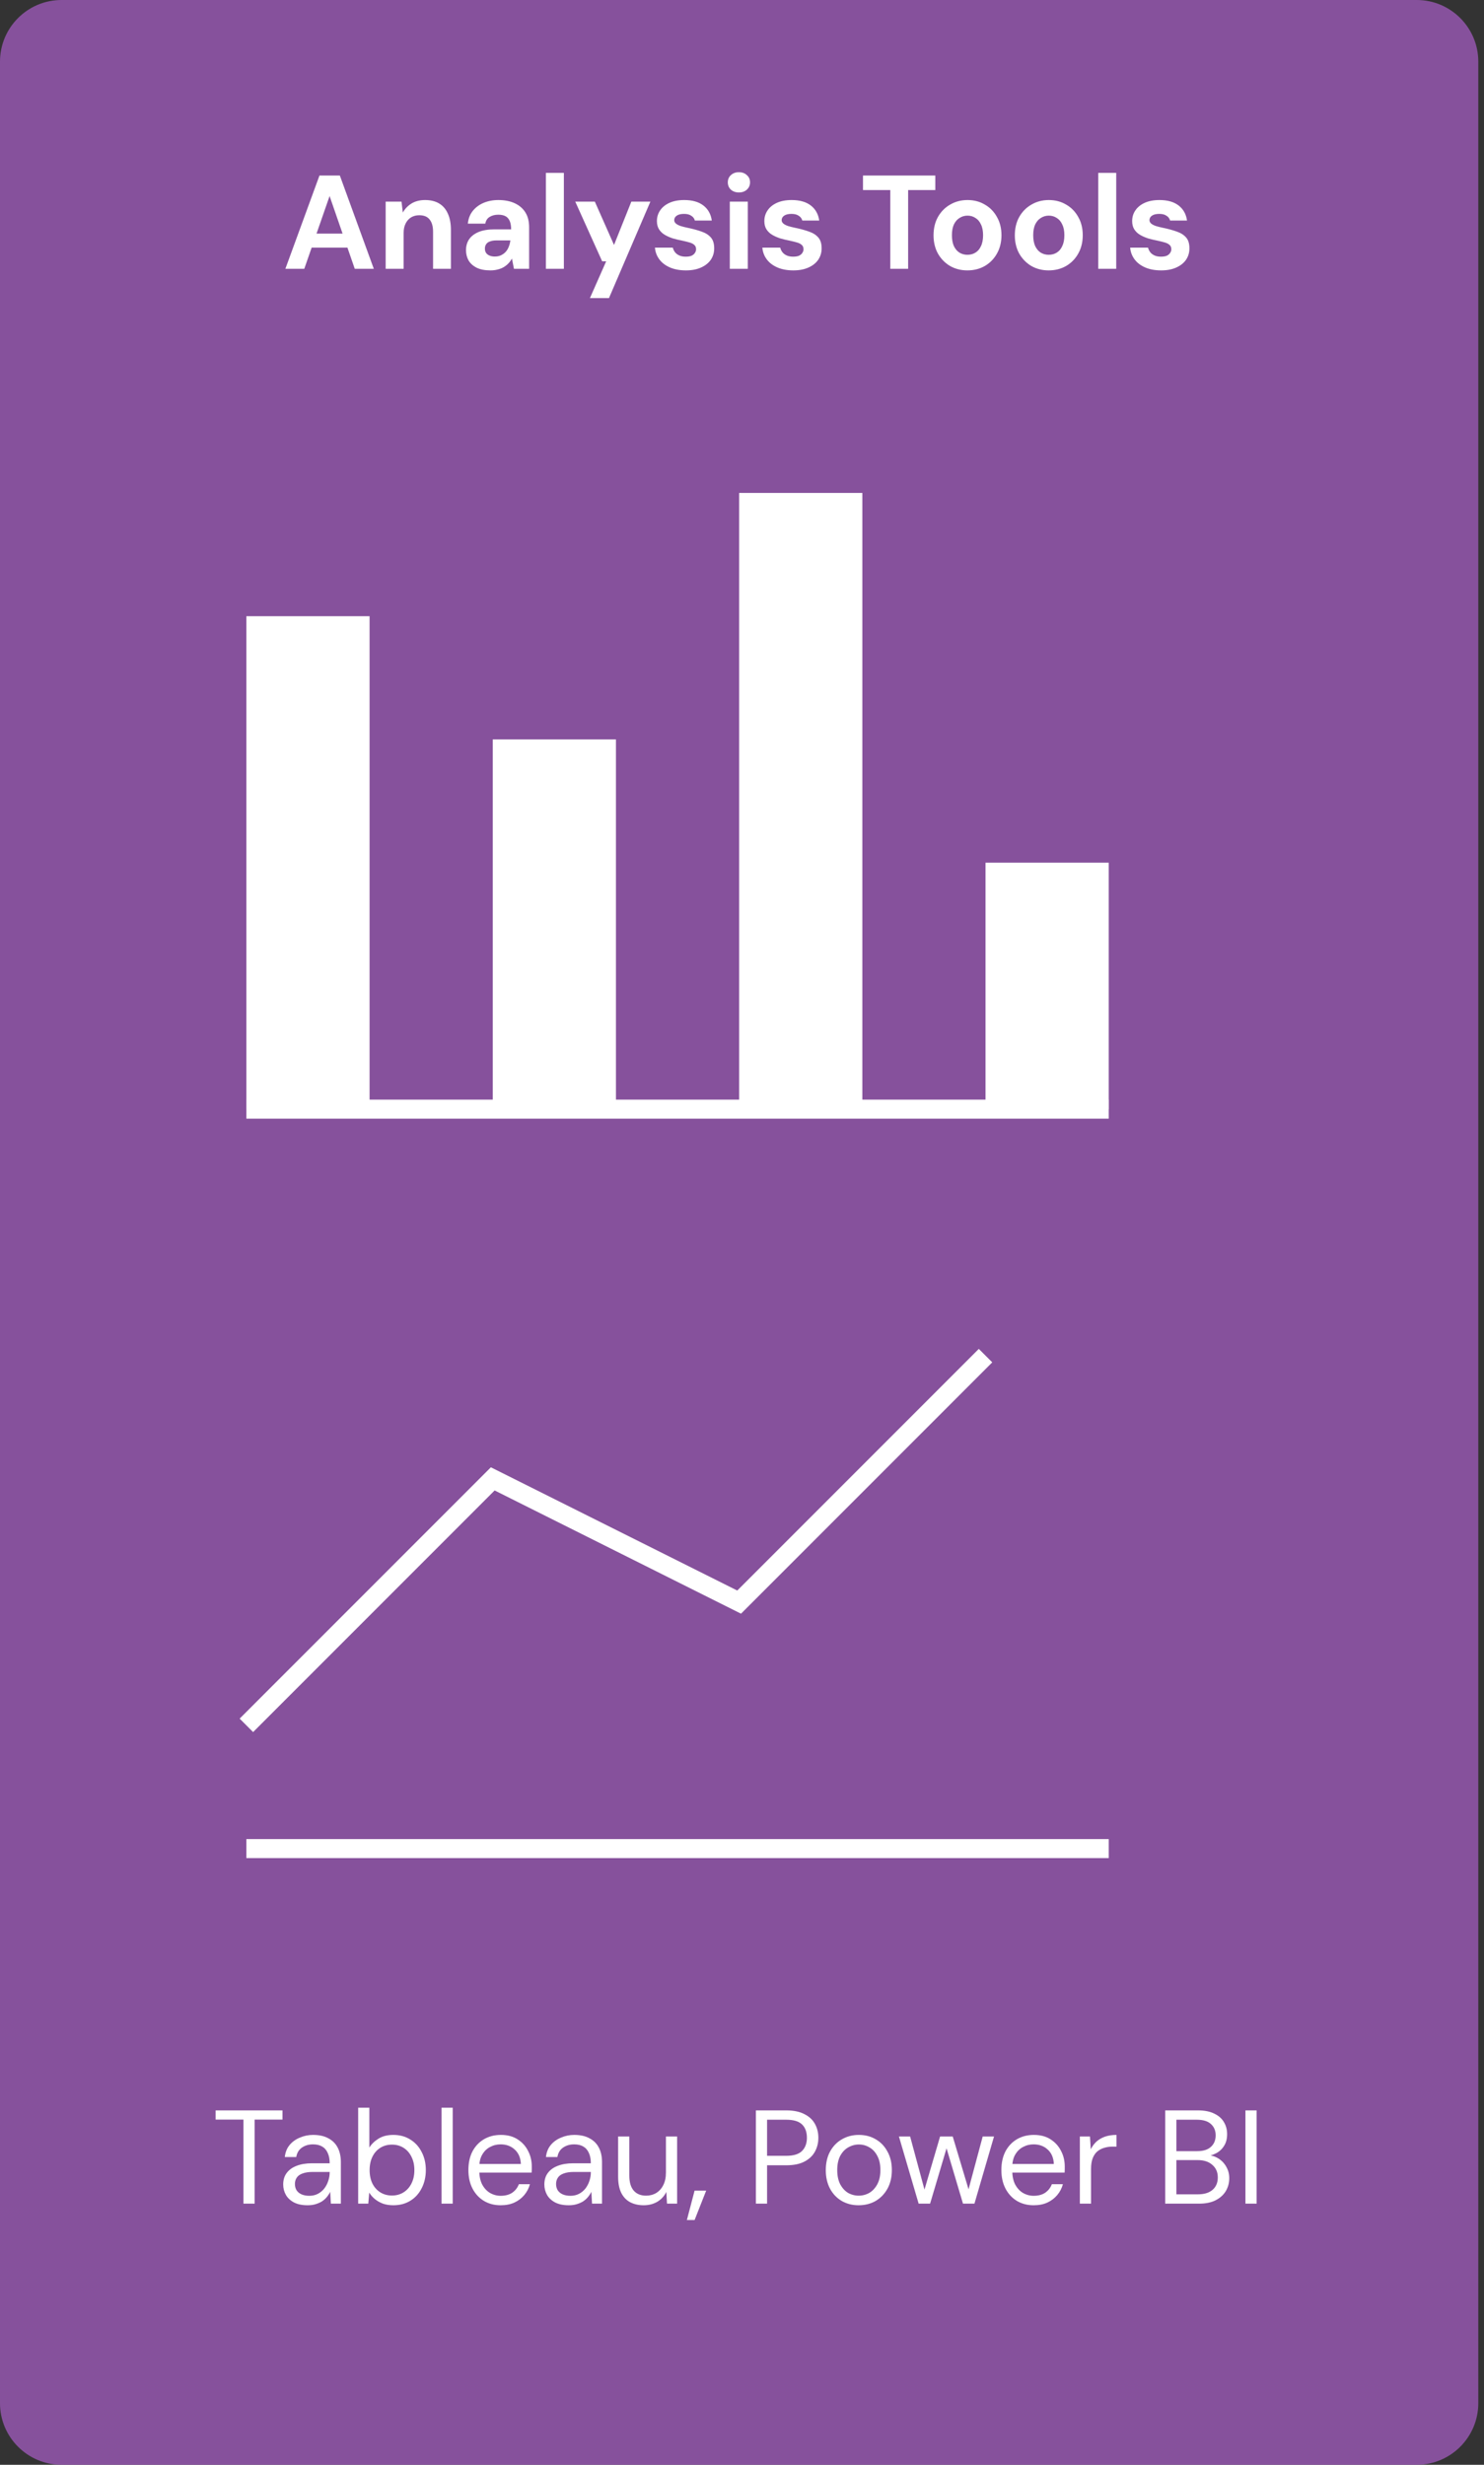
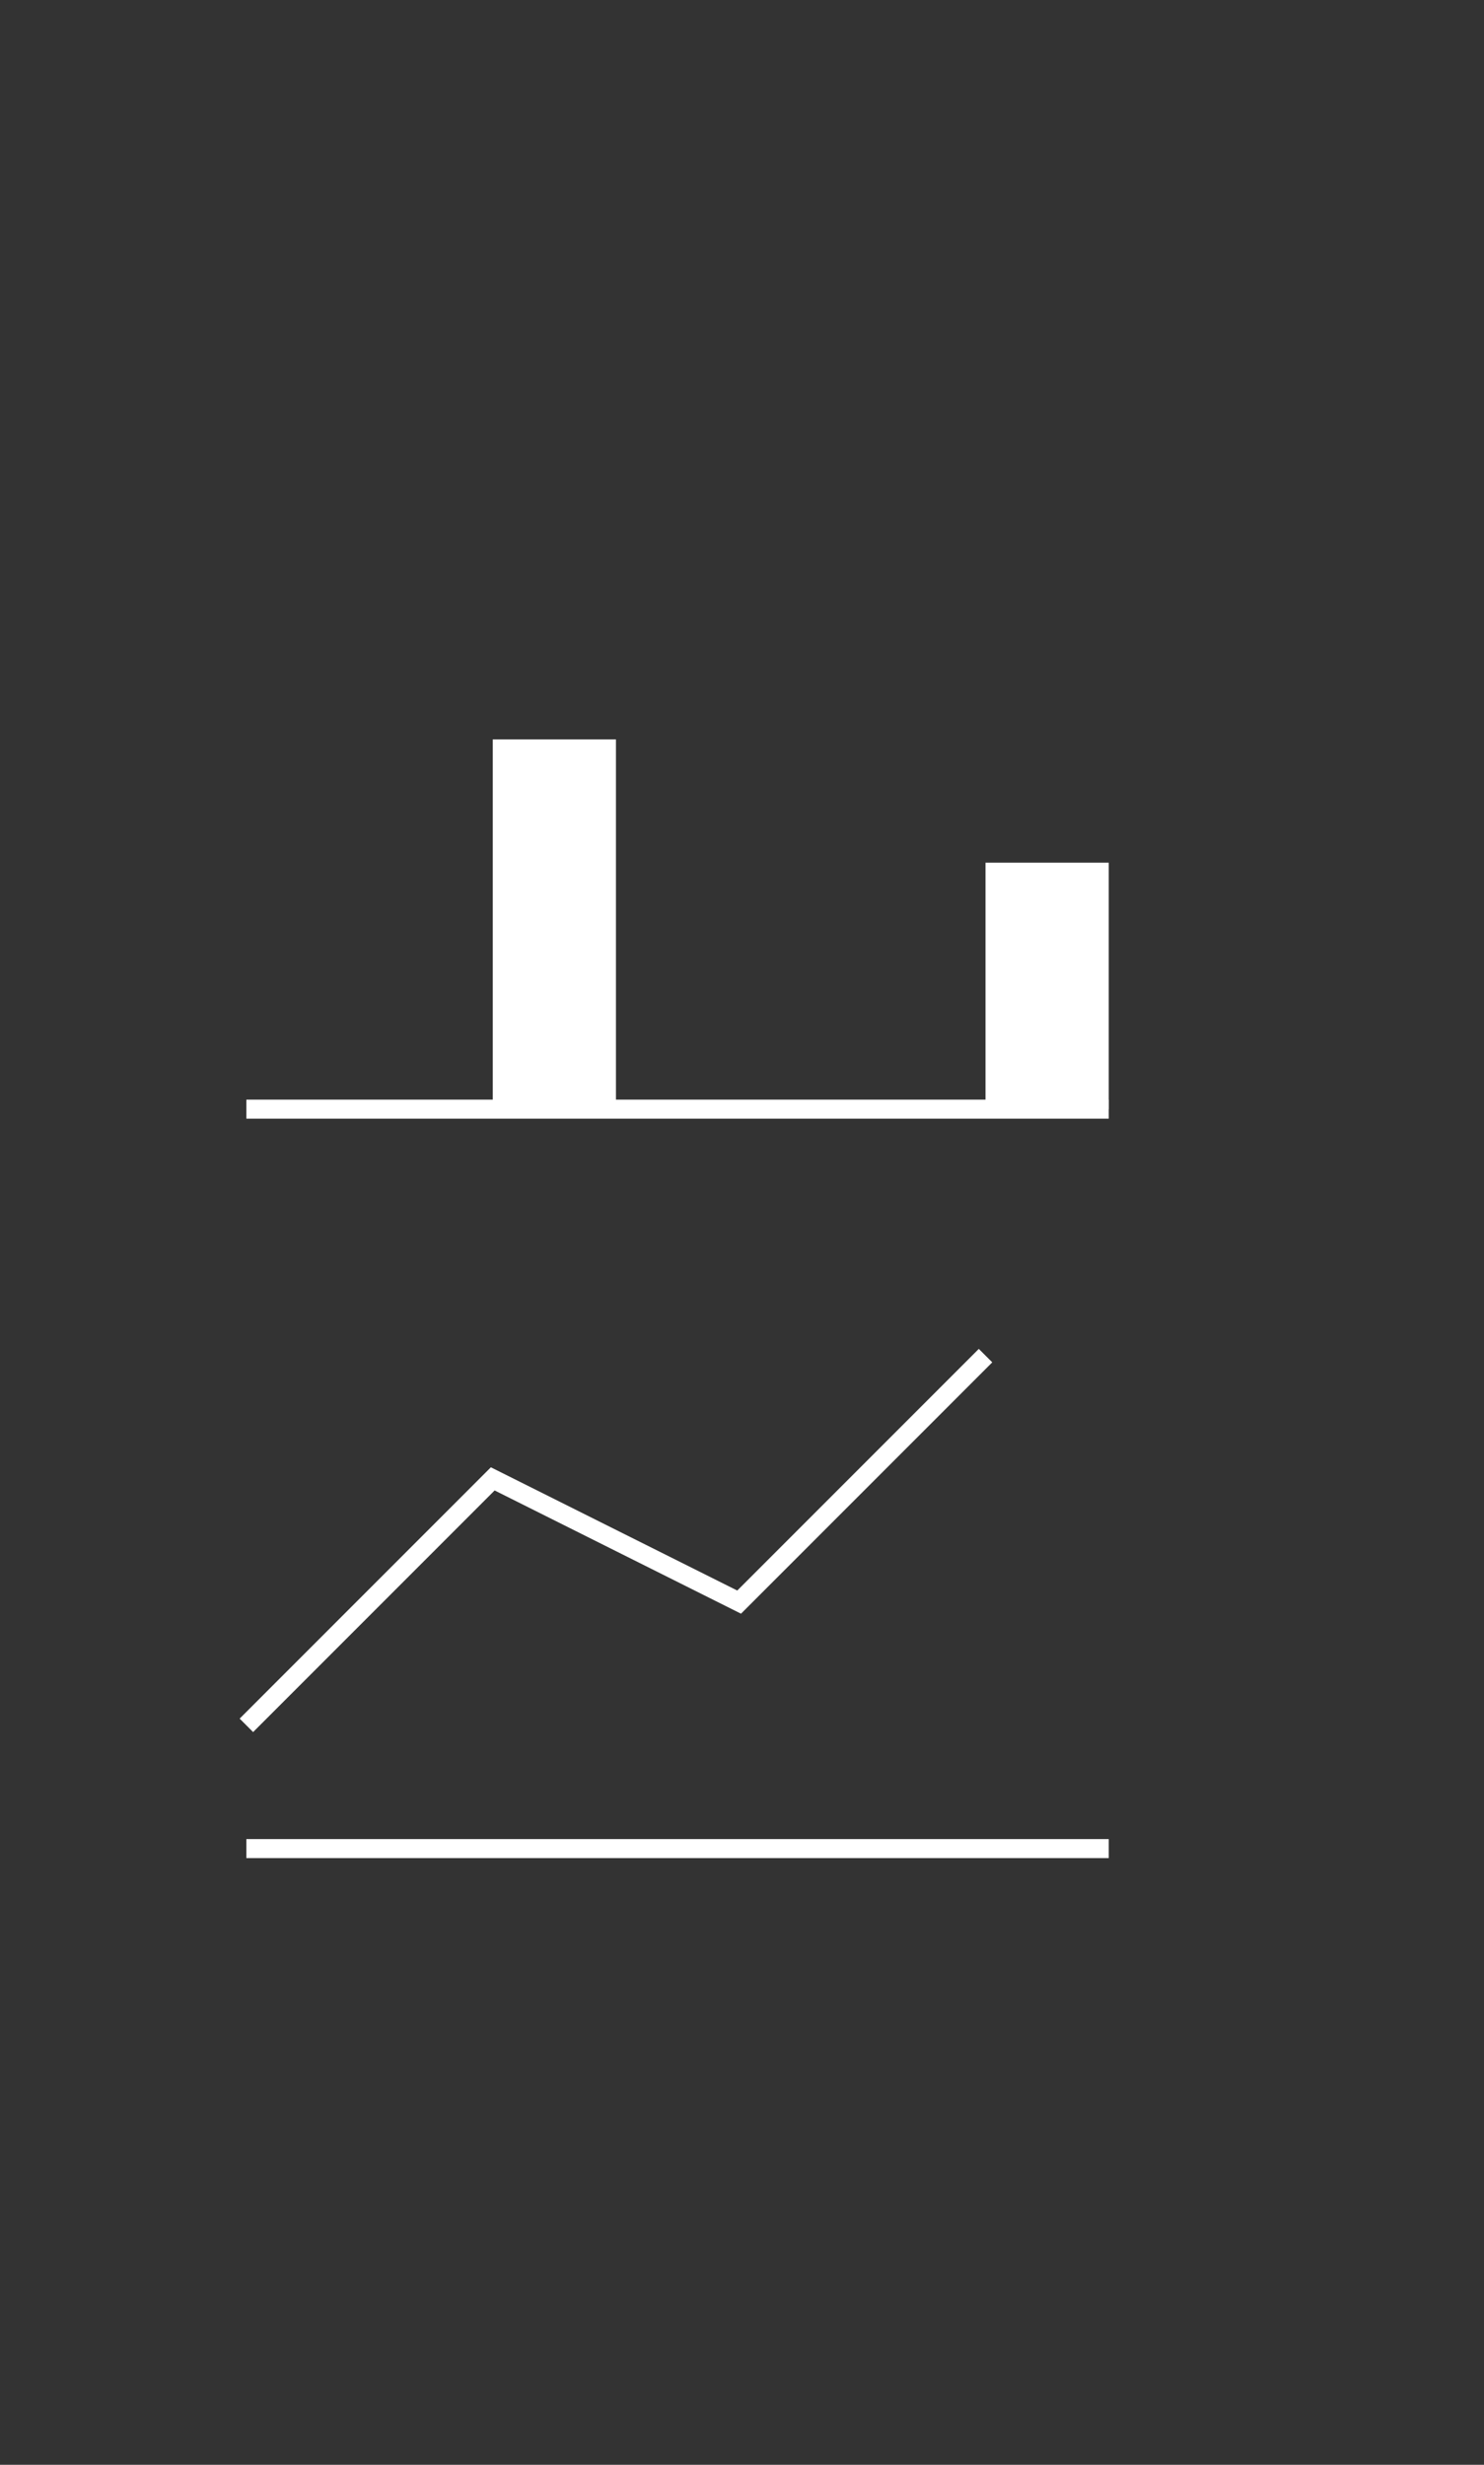
<svg xmlns="http://www.w3.org/2000/svg" width="156" height="259" viewBox="0 0 156 259" fill="none">
  <rect x="0" y="0" width="156" height="259" fill="#333333" stroke="none" />
-   <path opacity="0.8" d="M148.925 0H6.475C2.899 0 0 2.899 0 6.475V252.525C0 256.101 2.899 259 6.475 259H148.925C152.501 259 155.4 256.101 155.4 252.525V6.475C155.4 2.899 152.501 0 148.925 0Z" fill="#9B59B6" />
-   <path d="M29.999 28.245L33.583 18.445H35.725L39.295 28.245H37.293L34.647 20.601L31.987 28.245H29.999ZM31.581 26.019L32.085 24.549H37.069L37.559 26.019H31.581ZM40.541 28.245V21.189H42.207L42.347 22.337C42.562 21.945 42.865 21.628 43.257 21.385C43.658 21.142 44.134 21.021 44.685 21.021C45.273 21.021 45.768 21.142 46.169 21.385C46.57 21.628 46.874 21.982 47.079 22.449C47.294 22.916 47.401 23.49 47.401 24.171V28.245H45.525V24.353C45.525 23.793 45.404 23.364 45.161 23.065C44.928 22.766 44.564 22.617 44.069 22.617C43.752 22.617 43.467 22.692 43.215 22.841C42.972 22.99 42.781 23.205 42.641 23.485C42.501 23.756 42.431 24.087 42.431 24.479V28.245H40.541ZM51.562 28.413C50.974 28.413 50.488 28.32 50.106 28.133C49.723 27.937 49.438 27.68 49.252 27.363C49.074 27.036 48.986 26.677 48.986 26.285C48.986 25.856 49.093 25.478 49.308 25.151C49.532 24.824 49.863 24.568 50.302 24.381C50.75 24.194 51.31 24.101 51.982 24.101H53.732C53.732 23.756 53.685 23.471 53.592 23.247C53.498 23.014 53.354 22.841 53.158 22.729C52.962 22.617 52.7 22.561 52.374 22.561C52.019 22.561 51.716 22.64 51.464 22.799C51.221 22.948 51.072 23.182 51.016 23.499H49.182C49.228 22.995 49.392 22.561 49.672 22.197C49.961 21.824 50.339 21.534 50.806 21.329C51.282 21.124 51.809 21.021 52.388 21.021C53.05 21.021 53.624 21.133 54.11 21.357C54.595 21.581 54.968 21.903 55.23 22.323C55.491 22.743 55.622 23.261 55.622 23.877V28.245H54.026L53.816 27.167C53.713 27.354 53.592 27.522 53.452 27.671C53.312 27.82 53.148 27.951 52.962 28.063C52.775 28.175 52.565 28.259 52.332 28.315C52.098 28.38 51.842 28.413 51.562 28.413ZM52.01 26.957C52.252 26.957 52.467 26.915 52.654 26.831C52.85 26.738 53.018 26.616 53.158 26.467C53.298 26.308 53.405 26.131 53.48 25.935C53.564 25.73 53.62 25.51 53.648 25.277V25.263H52.206C51.916 25.263 51.678 25.3 51.492 25.375C51.314 25.44 51.184 25.538 51.1 25.669C51.016 25.8 50.974 25.949 50.974 26.117C50.974 26.304 51.016 26.458 51.1 26.579C51.184 26.7 51.305 26.794 51.464 26.859C51.622 26.924 51.804 26.957 52.01 26.957ZM57.385 28.245V18.165H59.275V28.245H57.385ZM62.013 31.325L63.721 27.461H63.301L60.473 21.189H62.531L64.547 25.739L66.367 21.189H68.369L64.015 31.325H62.013ZM72.109 28.413C71.465 28.413 70.904 28.31 70.428 28.105C69.953 27.9 69.579 27.615 69.308 27.251C69.038 26.887 68.884 26.476 68.847 26.019H70.722C70.769 26.196 70.849 26.36 70.96 26.509C71.073 26.649 71.222 26.761 71.409 26.845C71.595 26.929 71.819 26.971 72.081 26.971C72.332 26.971 72.538 26.938 72.697 26.873C72.855 26.798 72.972 26.7 73.046 26.579C73.13 26.458 73.172 26.332 73.172 26.201C73.172 26.005 73.117 25.856 73.004 25.753C72.892 25.641 72.729 25.552 72.514 25.487C72.3 25.422 72.038 25.356 71.731 25.291C71.394 25.226 71.063 25.146 70.737 25.053C70.419 24.95 70.135 24.824 69.882 24.675C69.63 24.526 69.43 24.334 69.281 24.101C69.131 23.868 69.056 23.578 69.056 23.233C69.056 22.813 69.168 22.44 69.392 22.113C69.617 21.777 69.943 21.511 70.373 21.315C70.802 21.119 71.32 21.021 71.927 21.021C72.776 21.021 73.448 21.212 73.942 21.595C74.437 21.978 74.731 22.505 74.825 23.177H73.046C72.99 22.962 72.865 22.794 72.668 22.673C72.482 22.542 72.23 22.477 71.912 22.477C71.576 22.477 71.32 22.538 71.142 22.659C70.965 22.78 70.876 22.939 70.876 23.135C70.876 23.266 70.933 23.382 71.044 23.485C71.166 23.588 71.334 23.676 71.549 23.751C71.763 23.816 72.025 23.882 72.332 23.947C72.874 24.059 73.35 24.19 73.76 24.339C74.171 24.479 74.493 24.684 74.727 24.955C74.96 25.216 75.076 25.599 75.076 26.103C75.076 26.551 74.955 26.952 74.713 27.307C74.47 27.652 74.124 27.923 73.677 28.119C73.238 28.315 72.715 28.413 72.109 28.413ZM76.718 28.245V21.189H78.608V28.245H76.718ZM77.67 20.223C77.334 20.223 77.054 20.125 76.83 19.929C76.615 19.724 76.508 19.467 76.508 19.159C76.508 18.851 76.615 18.599 76.83 18.403C77.054 18.198 77.334 18.095 77.67 18.095C78.015 18.095 78.295 18.198 78.51 18.403C78.734 18.599 78.846 18.851 78.846 19.159C78.846 19.467 78.734 19.724 78.51 19.929C78.295 20.125 78.015 20.223 77.67 20.223ZM83.401 28.413C82.757 28.413 82.198 28.31 81.722 28.105C81.246 27.9 80.872 27.615 80.602 27.251C80.331 26.887 80.177 26.476 80.139 26.019H82.016C82.062 26.196 82.141 26.36 82.254 26.509C82.365 26.649 82.515 26.761 82.701 26.845C82.888 26.929 83.112 26.971 83.374 26.971C83.626 26.971 83.831 26.938 83.99 26.873C84.148 26.798 84.265 26.7 84.34 26.579C84.424 26.458 84.466 26.332 84.466 26.201C84.466 26.005 84.409 25.856 84.297 25.753C84.186 25.641 84.022 25.552 83.808 25.487C83.593 25.422 83.332 25.356 83.023 25.291C82.688 25.226 82.356 25.146 82.029 25.053C81.712 24.95 81.427 24.824 81.175 24.675C80.924 24.526 80.723 24.334 80.573 24.101C80.424 23.868 80.35 23.578 80.35 23.233C80.35 22.813 80.462 22.44 80.686 22.113C80.909 21.777 81.236 21.511 81.665 21.315C82.095 21.119 82.613 21.021 83.219 21.021C84.069 21.021 84.741 21.212 85.236 21.595C85.73 21.978 86.024 22.505 86.118 23.177H84.34C84.284 22.962 84.157 22.794 83.962 22.673C83.775 22.542 83.523 22.477 83.206 22.477C82.87 22.477 82.613 22.538 82.436 22.659C82.258 22.78 82.169 22.939 82.169 23.135C82.169 23.266 82.225 23.382 82.338 23.485C82.459 23.588 82.627 23.676 82.841 23.751C83.056 23.816 83.317 23.882 83.626 23.947C84.167 24.059 84.643 24.19 85.053 24.339C85.464 24.479 85.786 24.684 86.019 24.955C86.253 25.216 86.37 25.599 86.37 26.103C86.37 26.551 86.248 26.952 86.005 27.307C85.763 27.652 85.418 27.923 84.969 28.119C84.531 28.315 84.008 28.413 83.401 28.413ZM93.588 28.245V19.971H90.718V18.445H98.32V19.971H95.464V28.245H93.588ZM101.691 28.413C101.019 28.413 100.413 28.259 99.871 27.951C99.339 27.634 98.915 27.2 98.597 26.649C98.289 26.089 98.135 25.45 98.135 24.731C98.135 23.994 98.289 23.35 98.597 22.799C98.915 22.239 99.344 21.805 99.885 21.497C100.427 21.18 101.033 21.021 101.705 21.021C102.387 21.021 102.993 21.18 103.525 21.497C104.067 21.805 104.491 22.239 104.799 22.799C105.117 23.35 105.275 23.989 105.275 24.717C105.275 25.445 105.117 26.089 104.799 26.649C104.491 27.2 104.067 27.634 103.525 27.951C102.984 28.259 102.373 28.413 101.691 28.413ZM101.691 26.775C102.009 26.775 102.289 26.7 102.531 26.551C102.783 26.402 102.979 26.173 103.119 25.865C103.269 25.557 103.343 25.174 103.343 24.717C103.343 24.26 103.269 23.882 103.119 23.583C102.979 23.275 102.783 23.046 102.531 22.897C102.289 22.738 102.013 22.659 101.705 22.659C101.407 22.659 101.131 22.738 100.879 22.897C100.627 23.046 100.427 23.275 100.277 23.583C100.137 23.882 100.067 24.26 100.067 24.717C100.067 25.174 100.137 25.557 100.277 25.865C100.427 26.173 100.623 26.402 100.865 26.551C101.117 26.7 101.393 26.775 101.691 26.775ZM110.236 28.413C109.564 28.413 108.958 28.259 108.416 27.951C107.884 27.634 107.46 27.2 107.142 26.649C106.834 26.089 106.68 25.45 106.68 24.731C106.68 23.994 106.834 23.35 107.142 22.799C107.46 22.239 107.889 21.805 108.43 21.497C108.972 21.18 109.578 21.021 110.25 21.021C110.932 21.021 111.538 21.18 112.07 21.497C112.612 21.805 113.036 22.239 113.344 22.799C113.662 23.35 113.82 23.989 113.82 24.717C113.82 25.445 113.662 26.089 113.344 26.649C113.036 27.2 112.612 27.634 112.07 27.951C111.529 28.259 110.918 28.413 110.236 28.413ZM110.236 26.775C110.554 26.775 110.834 26.7 111.076 26.551C111.328 26.402 111.524 26.173 111.664 25.865C111.814 25.557 111.888 25.174 111.888 24.717C111.888 24.26 111.814 23.882 111.664 23.583C111.524 23.275 111.328 23.046 111.076 22.897C110.834 22.738 110.558 22.659 110.25 22.659C109.952 22.659 109.676 22.738 109.424 22.897C109.172 23.046 108.972 23.275 108.822 23.583C108.682 23.882 108.612 24.26 108.612 24.717C108.612 25.174 108.682 25.557 108.822 25.865C108.972 26.173 109.168 26.402 109.41 26.551C109.662 26.7 109.938 26.775 110.236 26.775ZM115.449 28.245V18.165H117.339V28.245H115.449ZM122.066 28.413C121.422 28.413 120.862 28.31 120.386 28.105C119.91 27.9 119.536 27.615 119.266 27.251C118.995 26.887 118.841 26.476 118.804 26.019H120.68C120.726 26.196 120.806 26.36 120.918 26.509C121.03 26.649 121.179 26.761 121.366 26.845C121.552 26.929 121.776 26.971 122.038 26.971C122.29 26.971 122.495 26.938 122.654 26.873C122.812 26.798 122.929 26.7 123.004 26.579C123.088 26.458 123.13 26.332 123.13 26.201C123.13 26.005 123.074 25.856 122.962 25.753C122.85 25.641 122.686 25.552 122.472 25.487C122.257 25.422 121.996 25.356 121.688 25.291C121.352 25.226 121.02 25.146 120.694 25.053C120.376 24.95 120.092 24.824 119.84 24.675C119.588 24.526 119.387 24.334 119.238 24.101C119.088 23.868 119.014 23.578 119.014 23.233C119.014 22.813 119.126 22.44 119.35 22.113C119.574 21.777 119.9 21.511 120.33 21.315C120.759 21.119 121.277 21.021 121.884 21.021C122.733 21.021 123.405 21.212 123.9 21.595C124.394 21.978 124.688 22.505 124.782 23.177H123.004C122.948 22.962 122.822 22.794 122.626 22.673C122.439 22.542 122.187 22.477 121.87 22.477C121.534 22.477 121.277 22.538 121.1 22.659C120.922 22.78 120.834 22.939 120.834 23.135C120.834 23.266 120.89 23.382 121.002 23.485C121.123 23.588 121.291 23.676 121.506 23.751C121.72 23.816 121.982 23.882 122.29 23.947C122.831 24.059 123.307 24.19 123.718 24.339C124.128 24.479 124.45 24.684 124.684 24.955C124.917 25.216 125.034 25.599 125.034 26.103C125.034 26.551 124.912 26.952 124.67 27.307C124.427 27.652 124.082 27.923 123.634 28.119C123.195 28.315 122.672 28.413 122.066 28.413Z" fill="white" />
-   <path d="M38.85 64.75H25.9V116.55H38.85V64.75Z" fill="white" />
  <path d="M64.75 77.7H51.8V116.55H64.75V77.7Z" fill="white" />
-   <path d="M90.65 51.8H77.7V116.55H90.65V51.8Z" fill="white" />
+   <path d="M90.65 51.8H77.7H90.65V51.8Z" fill="white" />
  <path d="M116.55 90.65H103.6V116.55H116.55V90.65Z" fill="white" />
  <path d="M25.9 116.55H116.55" stroke="white" stroke-width="2" />
  <path d="M25.9 181.3L51.8 155.4L77.7 168.35L103.6 142.45" stroke="white" stroke-width="2" />
  <path d="M25.9 194.25H116.55" stroke="white" stroke-width="2" />
-   <path d="M25.593 231.56V222.726H22.667V221.76H29.695V222.726H26.769V231.56H25.593ZM32.332 231.728C31.762 231.728 31.286 231.63 30.904 231.434C30.521 231.229 30.236 230.963 30.05 230.636C29.863 230.3 29.77 229.936 29.77 229.544C29.77 229.068 29.891 228.667 30.134 228.34C30.386 228.004 30.736 227.752 31.184 227.584C31.641 227.407 32.178 227.318 32.794 227.318H34.656C34.656 226.879 34.586 226.515 34.446 226.226C34.315 225.927 34.119 225.703 33.858 225.554C33.606 225.405 33.288 225.33 32.906 225.33C32.458 225.33 32.07 225.442 31.744 225.666C31.417 225.89 31.216 226.221 31.142 226.66H29.938C29.994 226.156 30.162 225.736 30.442 225.4C30.731 225.055 31.095 224.793 31.534 224.616C31.972 224.429 32.43 224.336 32.906 224.336C33.559 224.336 34.1 224.457 34.53 224.7C34.968 224.933 35.295 225.265 35.51 225.694C35.724 226.114 35.832 226.613 35.832 227.192V231.56H34.782L34.712 230.314C34.618 230.51 34.497 230.697 34.348 230.874C34.208 231.042 34.04 231.191 33.844 231.322C33.648 231.443 33.424 231.541 33.172 231.616C32.929 231.691 32.649 231.728 32.332 231.728ZM32.514 230.734C32.84 230.734 33.134 230.669 33.396 230.538C33.666 230.398 33.895 230.211 34.082 229.978C34.268 229.735 34.408 229.469 34.502 229.18C34.604 228.891 34.656 228.587 34.656 228.27V228.228H32.892C32.434 228.228 32.066 228.284 31.786 228.396C31.506 228.499 31.305 228.648 31.184 228.844C31.062 229.031 31.002 229.245 31.002 229.488C31.002 229.74 31.058 229.959 31.17 230.146C31.291 230.333 31.464 230.477 31.688 230.58C31.921 230.683 32.196 230.734 32.514 230.734ZM41.347 231.728C40.946 231.728 40.581 231.672 40.255 231.56C39.938 231.439 39.657 231.28 39.415 231.084C39.172 230.888 38.971 230.659 38.813 230.398L38.715 231.56H37.651V221.48H38.827V225.666C39.051 225.302 39.373 224.989 39.793 224.728C40.213 224.467 40.731 224.336 41.347 224.336C42.028 224.336 42.626 224.499 43.139 224.826C43.652 225.143 44.049 225.582 44.329 226.142C44.618 226.693 44.763 227.323 44.763 228.032C44.763 228.741 44.618 229.376 44.329 229.936C44.049 230.496 43.652 230.935 43.139 231.252C42.626 231.569 42.028 231.728 41.347 231.728ZM41.207 230.706C41.664 230.706 42.07 230.594 42.425 230.37C42.779 230.146 43.055 229.838 43.251 229.446C43.456 229.045 43.559 228.573 43.559 228.032C43.559 227.5 43.456 227.033 43.251 226.632C43.055 226.231 42.779 225.918 42.425 225.694C42.07 225.47 41.664 225.358 41.207 225.358C40.74 225.358 40.33 225.47 39.975 225.694C39.62 225.918 39.345 226.231 39.149 226.632C38.953 227.033 38.855 227.5 38.855 228.032C38.855 228.573 38.953 229.045 39.149 229.446C39.345 229.838 39.62 230.146 39.975 230.37C40.33 230.594 40.74 230.706 41.207 230.706ZM46.414 231.56V221.48H47.59V231.56H46.414ZM52.626 231.728C51.963 231.728 51.375 231.574 50.862 231.266C50.358 230.958 49.961 230.529 49.672 229.978C49.382 229.418 49.238 228.769 49.238 228.032C49.238 227.285 49.378 226.637 49.658 226.086C49.947 225.535 50.348 225.106 50.862 224.798C51.384 224.49 51.982 224.336 52.654 224.336C53.344 224.336 53.928 224.49 54.404 224.798C54.889 225.106 55.258 225.512 55.51 226.016C55.771 226.511 55.902 227.057 55.902 227.654C55.902 227.747 55.902 227.845 55.902 227.948C55.902 228.051 55.897 228.167 55.888 228.298H50.12V227.388H54.754C54.726 226.744 54.511 226.24 54.11 225.876C53.718 225.512 53.223 225.33 52.626 225.33C52.224 225.33 51.851 225.423 51.506 225.61C51.17 225.787 50.899 226.053 50.694 226.408C50.488 226.753 50.386 227.187 50.386 227.71V228.102C50.386 228.681 50.488 229.166 50.694 229.558C50.908 229.95 51.184 230.244 51.52 230.44C51.865 230.636 52.234 230.734 52.626 230.734C53.12 230.734 53.526 230.627 53.844 230.412C54.17 230.188 54.404 229.889 54.544 229.516H55.706C55.594 229.936 55.398 230.314 55.118 230.65C54.838 230.986 54.488 231.252 54.068 231.448C53.657 231.635 53.176 231.728 52.626 231.728ZM59.785 231.728C59.215 231.728 58.739 231.63 58.357 231.434C57.974 231.229 57.689 230.963 57.503 230.636C57.316 230.3 57.223 229.936 57.223 229.544C57.223 229.068 57.344 228.667 57.587 228.34C57.839 228.004 58.189 227.752 58.637 227.584C59.094 227.407 59.631 227.318 60.247 227.318H62.109C62.109 226.879 62.039 226.515 61.899 226.226C61.768 225.927 61.572 225.703 61.311 225.554C61.059 225.405 60.741 225.33 60.359 225.33C59.911 225.33 59.523 225.442 59.197 225.666C58.87 225.89 58.669 226.221 58.595 226.66H57.391C57.447 226.156 57.615 225.736 57.895 225.4C58.184 225.055 58.548 224.793 58.987 224.616C59.425 224.429 59.883 224.336 60.359 224.336C61.012 224.336 61.553 224.457 61.983 224.7C62.421 224.933 62.748 225.265 62.963 225.694C63.177 226.114 63.285 226.613 63.285 227.192V231.56H62.235L62.165 230.314C62.071 230.51 61.95 230.697 61.801 230.874C61.661 231.042 61.493 231.191 61.297 231.322C61.101 231.443 60.877 231.541 60.625 231.616C60.382 231.691 60.102 231.728 59.785 231.728ZM59.967 230.734C60.293 230.734 60.587 230.669 60.849 230.538C61.119 230.398 61.348 230.211 61.535 229.978C61.721 229.735 61.861 229.469 61.955 229.18C62.057 228.891 62.109 228.587 62.109 228.27V228.228H60.345C59.887 228.228 59.519 228.284 59.239 228.396C58.959 228.499 58.758 228.648 58.637 228.844C58.515 229.031 58.455 229.245 58.455 229.488C58.455 229.74 58.511 229.959 58.623 230.146C58.744 230.333 58.917 230.477 59.141 230.58C59.374 230.683 59.649 230.734 59.967 230.734ZM67.666 231.728C67.125 231.728 66.649 231.621 66.238 231.406C65.837 231.191 65.524 230.86 65.3 230.412C65.085 229.964 64.978 229.404 64.978 228.732V224.504H66.154V228.606C66.154 229.306 66.308 229.833 66.616 230.188C66.924 230.543 67.358 230.72 67.918 230.72C68.31 230.72 68.665 230.627 68.982 230.44C69.299 230.244 69.547 229.969 69.724 229.614C69.911 229.25 70.004 228.807 70.004 228.284V224.504H71.18V231.56H70.116L70.046 230.328C69.831 230.767 69.514 231.112 69.094 231.364C68.674 231.607 68.198 231.728 67.666 231.728ZM72.205 233.282L73.017 230.188H74.235L73.017 233.282H72.205ZM79.461 231.56V221.76H82.653C83.428 221.76 84.062 221.891 84.557 222.152C85.061 222.404 85.43 222.745 85.663 223.174C85.906 223.603 86.027 224.093 86.027 224.644C86.027 225.176 85.906 225.661 85.663 226.1C85.43 226.529 85.066 226.875 84.571 227.136C84.076 227.397 83.437 227.528 82.653 227.528H80.637V231.56H79.461ZM80.637 226.534H82.639C83.423 226.534 83.983 226.361 84.319 226.016C84.655 225.671 84.823 225.213 84.823 224.644C84.823 224.037 84.655 223.571 84.319 223.244C83.983 222.908 83.423 222.74 82.639 222.74H80.637V226.534ZM90.252 231.728C89.599 231.728 89.011 231.579 88.488 231.28C87.965 230.972 87.555 230.543 87.256 229.992C86.957 229.432 86.808 228.783 86.808 228.046C86.808 227.29 86.957 226.637 87.256 226.086C87.564 225.526 87.979 225.097 88.502 224.798C89.034 224.49 89.627 224.336 90.28 224.336C90.952 224.336 91.545 224.49 92.058 224.798C92.581 225.097 92.991 225.526 93.29 226.086C93.598 226.637 93.752 227.285 93.752 228.032C93.752 228.779 93.598 229.432 93.29 229.992C92.982 230.543 92.567 230.972 92.044 231.28C91.521 231.579 90.924 231.728 90.252 231.728ZM90.266 230.72C90.667 230.72 91.041 230.622 91.386 230.426C91.731 230.221 92.011 229.917 92.226 229.516C92.441 229.115 92.548 228.62 92.548 228.032C92.548 227.435 92.441 226.94 92.226 226.548C92.021 226.147 91.745 225.848 91.4 225.652C91.064 225.447 90.691 225.344 90.28 225.344C89.888 225.344 89.515 225.447 89.16 225.652C88.815 225.848 88.535 226.147 88.32 226.548C88.115 226.94 88.012 227.435 88.012 228.032C88.012 228.62 88.115 229.115 88.32 229.516C88.535 229.917 88.81 230.221 89.146 230.426C89.491 230.622 89.865 230.72 90.266 230.72ZM96.569 231.56L94.497 224.504H95.673L97.283 230.454H97.073L98.823 224.504H100.153L101.931 230.44L101.707 230.454L103.303 224.504H104.493L102.435 231.56H101.231L99.383 225.344H99.621L97.773 231.56H96.569ZM108.653 231.728C107.99 231.728 107.402 231.574 106.889 231.266C106.385 230.958 105.988 230.529 105.699 229.978C105.41 229.418 105.265 228.769 105.265 228.032C105.265 227.285 105.405 226.637 105.685 226.086C105.974 225.535 106.376 225.106 106.889 224.798C107.412 224.49 108.009 224.336 108.681 224.336C109.372 224.336 109.955 224.49 110.431 224.798C110.916 225.106 111.285 225.512 111.537 226.016C111.798 226.511 111.929 227.057 111.929 227.654C111.929 227.747 111.929 227.845 111.929 227.948C111.929 228.051 111.924 228.167 111.915 228.298H106.147V227.388H110.781C110.753 226.744 110.538 226.24 110.137 225.876C109.745 225.512 109.25 225.33 108.653 225.33C108.252 225.33 107.878 225.423 107.533 225.61C107.197 225.787 106.926 226.053 106.721 226.408C106.516 226.753 106.413 227.187 106.413 227.71V228.102C106.413 228.681 106.516 229.166 106.721 229.558C106.936 229.95 107.211 230.244 107.547 230.44C107.892 230.636 108.261 230.734 108.653 230.734C109.148 230.734 109.554 230.627 109.871 230.412C110.198 230.188 110.431 229.889 110.571 229.516H111.733C111.621 229.936 111.425 230.314 111.145 230.65C110.865 230.986 110.515 231.252 110.095 231.448C109.684 231.635 109.204 231.728 108.653 231.728ZM113.516 231.56V224.504H114.58L114.664 225.848C114.823 225.531 115.023 225.26 115.266 225.036C115.518 224.812 115.817 224.639 116.162 224.518C116.517 224.397 116.918 224.336 117.366 224.336V225.568H116.932C116.633 225.568 116.349 225.61 116.078 225.694C115.807 225.769 115.565 225.895 115.35 226.072C115.145 226.249 114.981 226.492 114.86 226.8C114.748 227.099 114.692 227.472 114.692 227.92V231.56H113.516ZM122.486 231.56V221.76H125.93C126.621 221.76 127.19 221.872 127.638 222.096C128.096 222.311 128.436 222.609 128.66 222.992C128.884 223.365 128.996 223.785 128.996 224.252C128.996 224.756 128.884 225.176 128.66 225.512C128.446 225.848 128.161 226.105 127.806 226.282C127.461 226.459 127.092 226.567 126.7 226.604L126.896 226.464C127.316 226.473 127.704 226.585 128.058 226.8C128.413 227.015 128.693 227.304 128.898 227.668C129.113 228.032 129.22 228.438 129.22 228.886C129.22 229.381 129.099 229.833 128.856 230.244C128.614 230.645 128.254 230.967 127.778 231.21C127.312 231.443 126.733 231.56 126.042 231.56H122.486ZM123.662 230.58H125.916C126.579 230.58 127.092 230.426 127.456 230.118C127.83 229.801 128.016 229.362 128.016 228.802C128.016 228.251 127.825 227.813 127.442 227.486C127.069 227.15 126.551 226.982 125.888 226.982H123.662V230.58ZM123.662 226.044H125.846C126.481 226.044 126.962 225.895 127.288 225.596C127.624 225.297 127.792 224.891 127.792 224.378C127.792 223.883 127.624 223.487 127.288 223.188C126.962 222.889 126.467 222.74 125.804 222.74H123.662V226.044ZM130.922 231.56V221.76H132.098V231.56H130.922Z" fill="white" />
</svg>